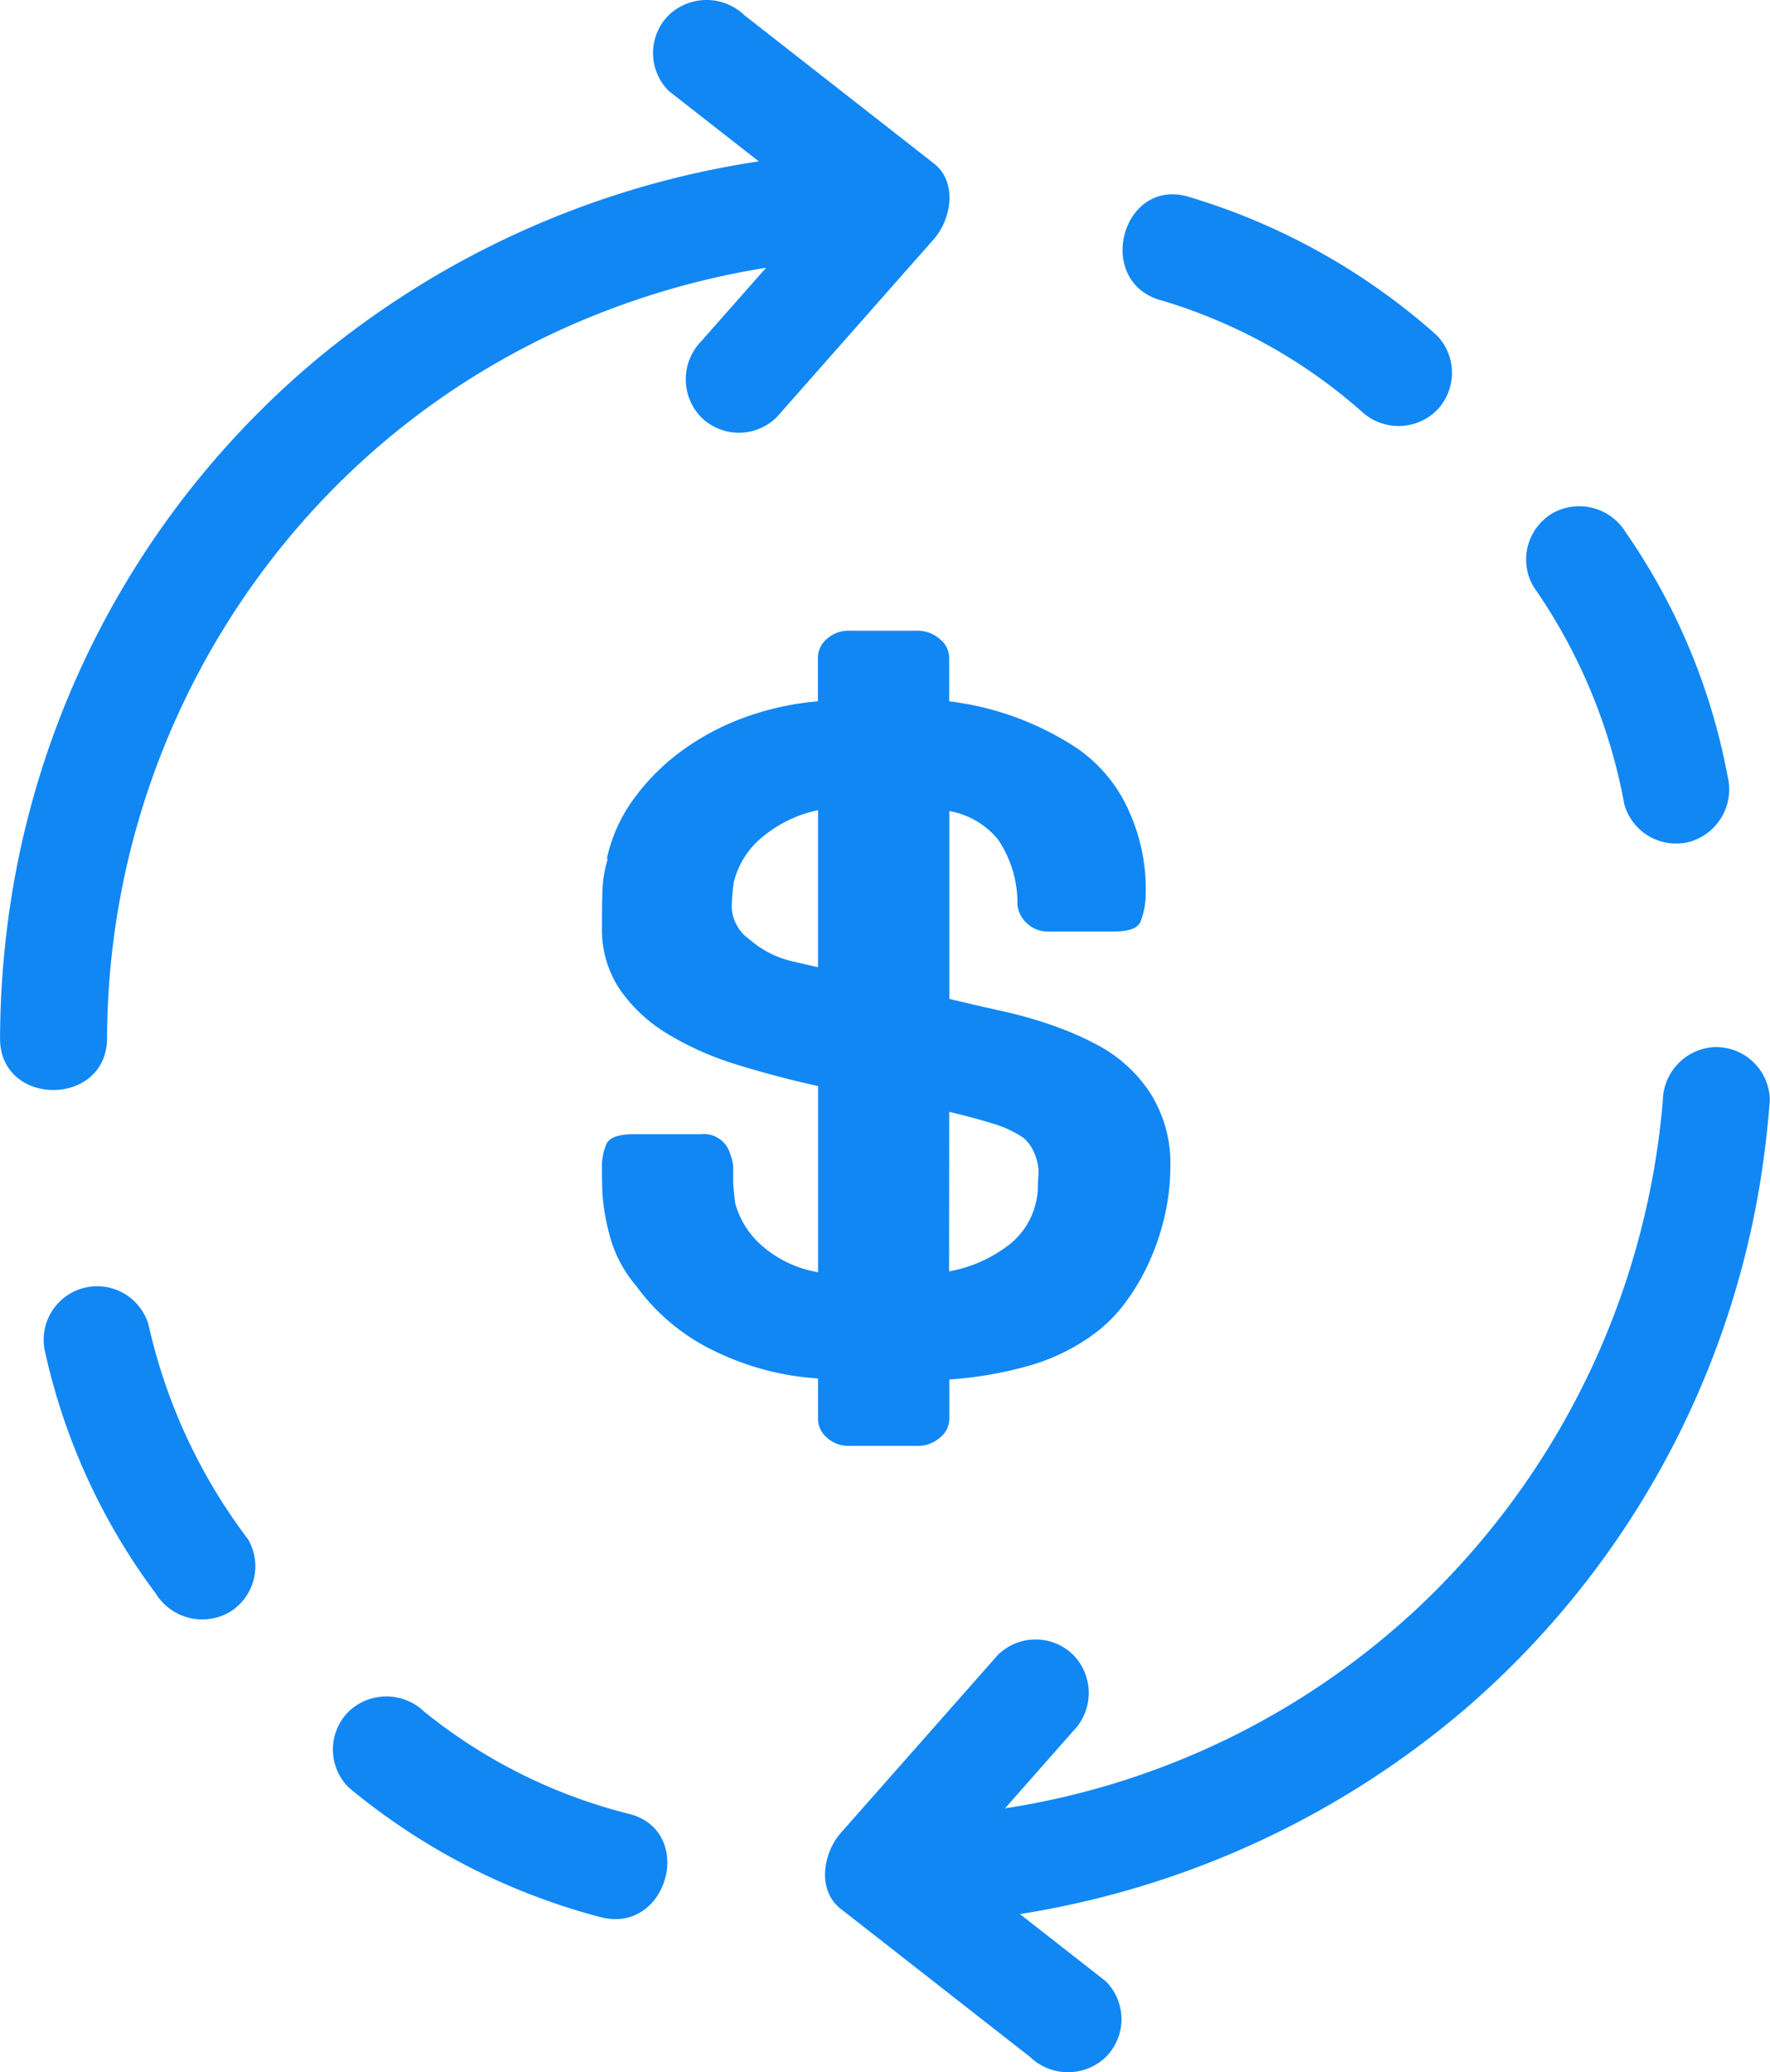
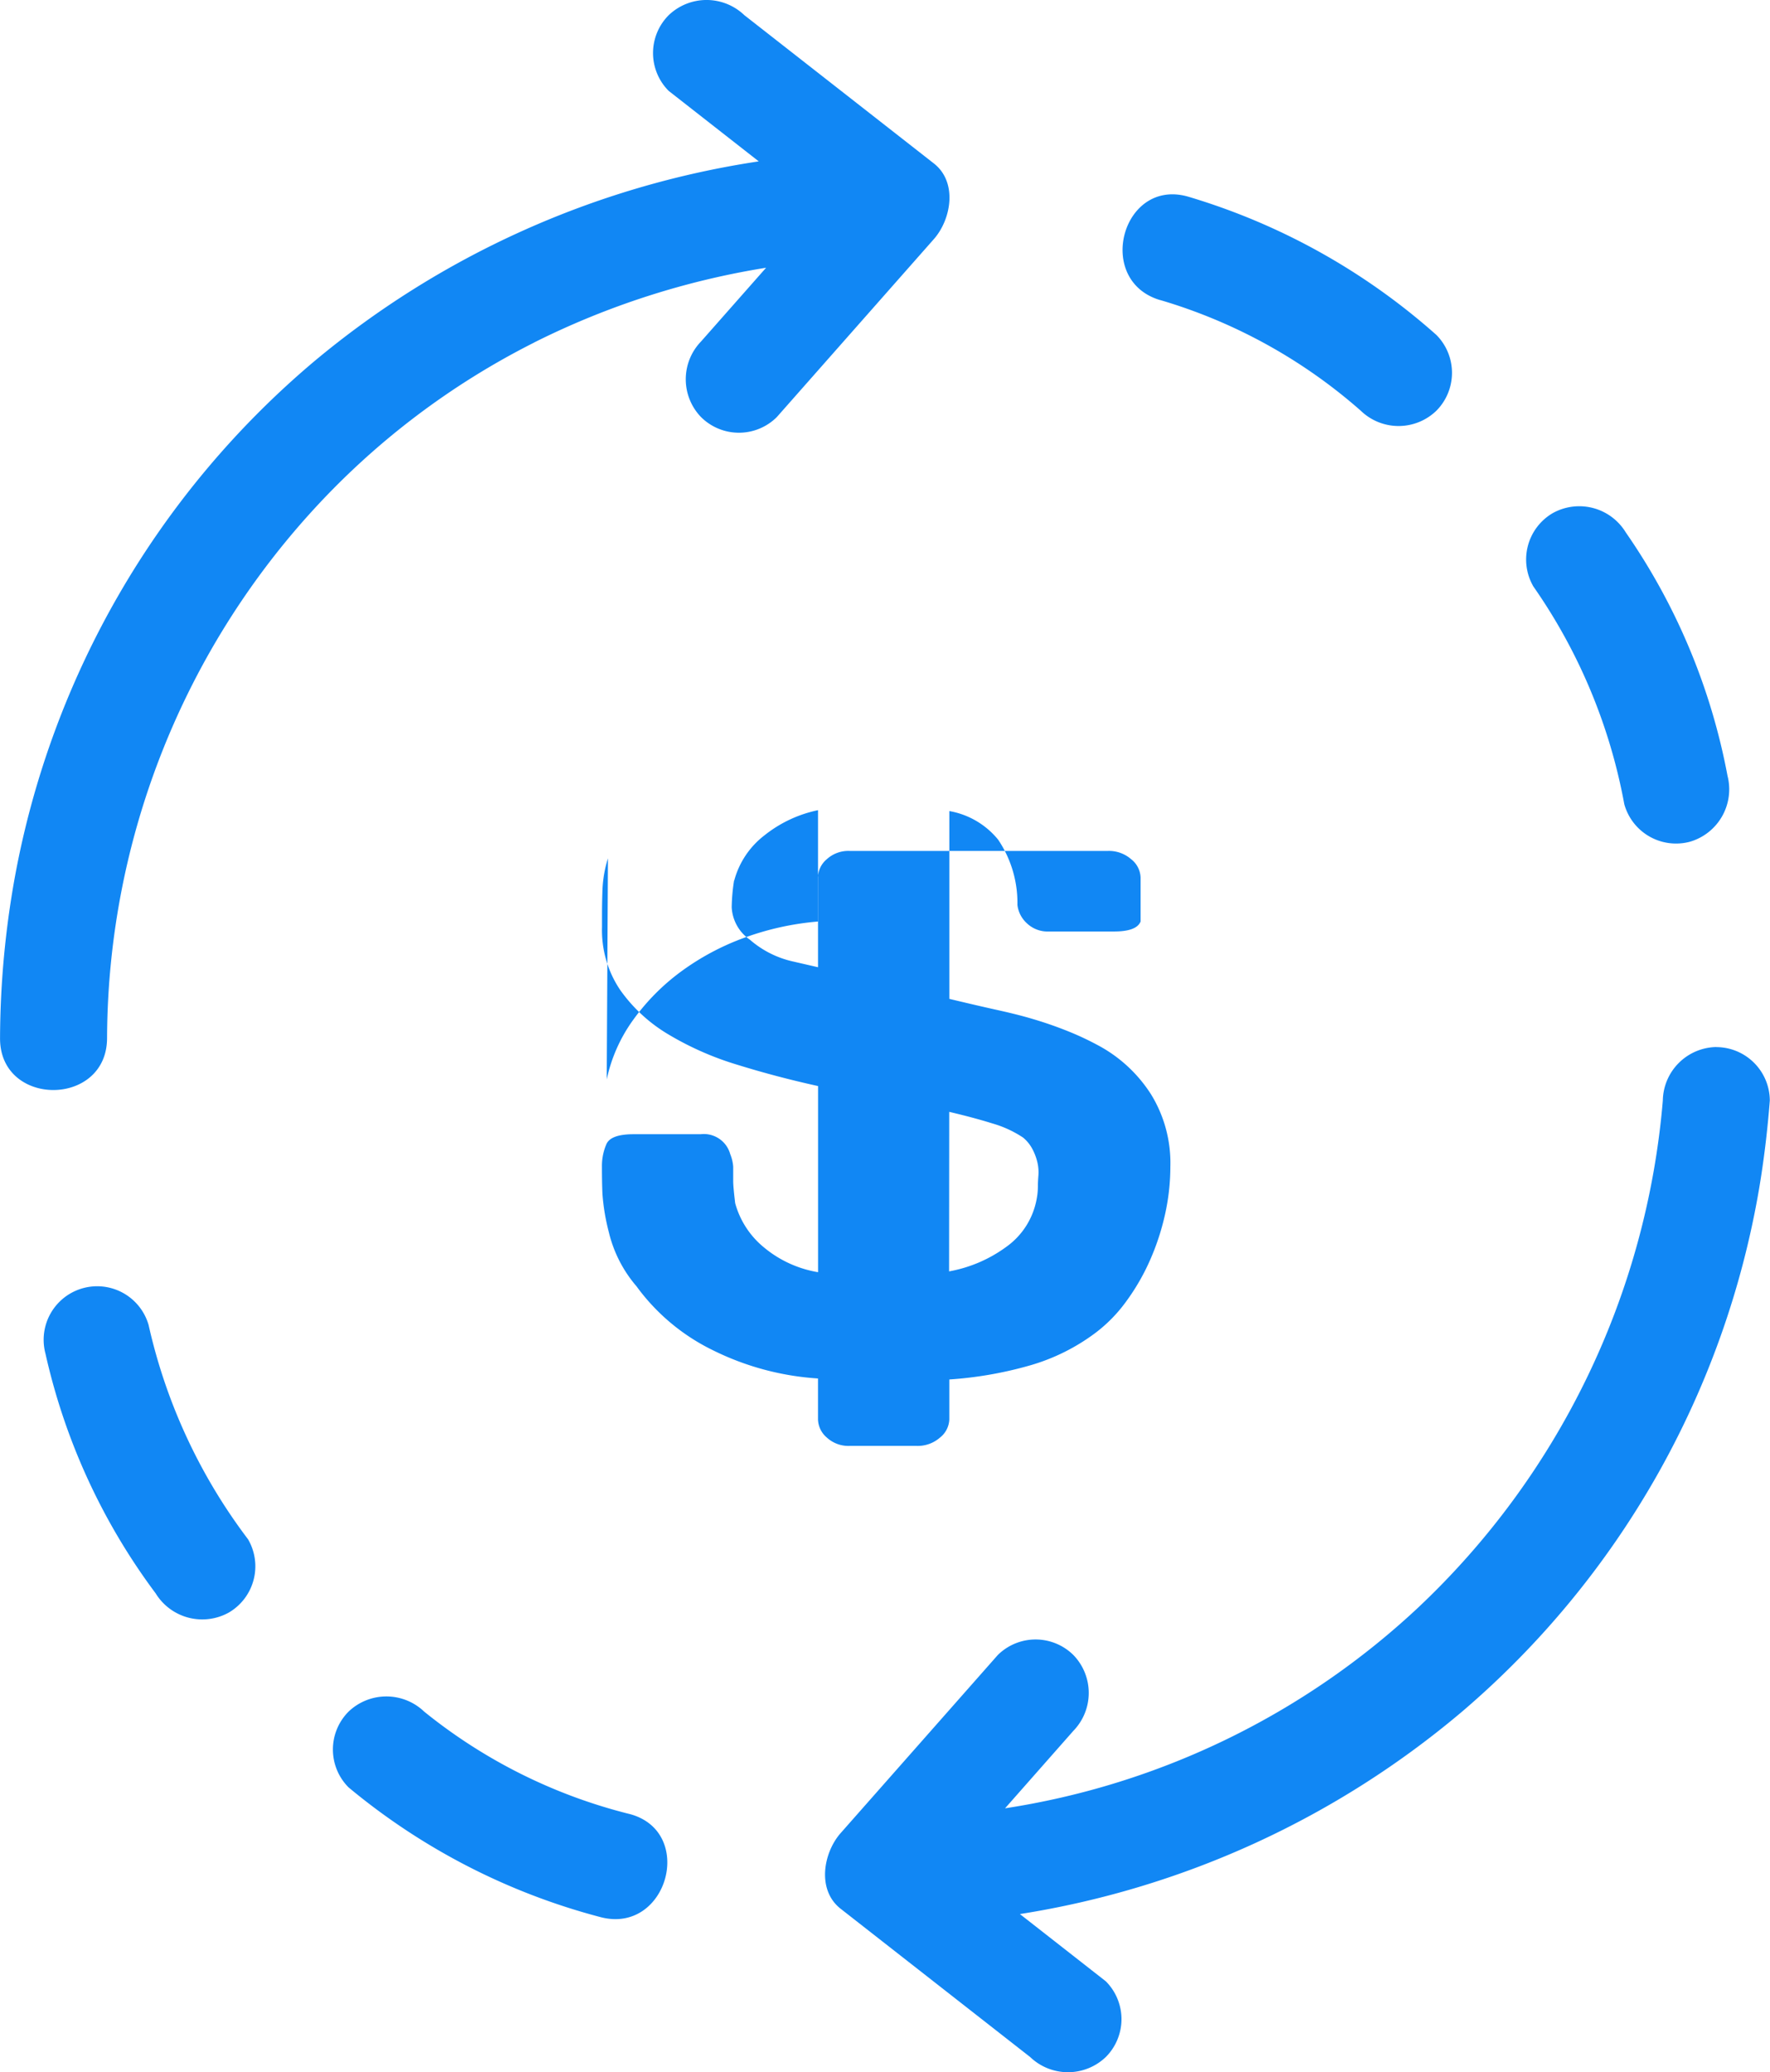
<svg xmlns="http://www.w3.org/2000/svg" width="77.653" height="90.869" viewBox="0 0 77.653 90.869">
-   <path id="Path_4622" data-name="Path 4622" d="M338.606,301.2a1.4,1.4,0,0,0,1,.364h2.943a1.48,1.48,0,0,0,1.017-.364,1.063,1.063,0,0,0,.411-.8v-1.749a16.9,16.9,0,0,0,3.55-.62,8.86,8.86,0,0,0,2.857-1.42,6.5,6.5,0,0,0,1.342-1.367,9.577,9.577,0,0,0,1.039-1.785,10.68,10.68,0,0,0,.671-2.023,9.611,9.611,0,0,0,.238-2.113,5.734,5.734,0,0,0-.844-3.17,6.247,6.247,0,0,0-2.186-2.077,12.757,12.757,0,0,0-1.407-.674,17.151,17.151,0,0,0-1.623-.565q-.607-.182-1.515-.383t-2.121-.492v-8.235a3.543,3.543,0,0,1,2.143,1.257,4.963,4.963,0,0,1,.844,2.86,1.294,1.294,0,0,0,.411.8,1.321,1.321,0,0,0,.974.364H351.2q.995,0,1.168-.437a3.4,3.4,0,0,0,.217-.984,8.267,8.267,0,0,0-.736-3.88,6.538,6.538,0,0,0-2.294-2.752,13.031,13.031,0,0,0-5.584-2.04v-1.931a1.062,1.062,0,0,0-.411-.8,1.479,1.479,0,0,0-1.017-.365H339.6a1.4,1.4,0,0,0-1,.365,1.082,1.082,0,0,0-.389.8v1.931a12.406,12.406,0,0,0-3.225.71,11.1,11.1,0,0,0-2.77,1.477,9.574,9.574,0,0,0-2.1,2.114,6.9,6.9,0,0,0-1.169,2.624L329,275.8a5.377,5.377,0,0,0-.238,1.33c-.015.4-.022.8-.022,1.184v.51a4.681,4.681,0,0,0,.8,2.751,6.891,6.891,0,0,0,2.121,1.95,13.414,13.414,0,0,0,3.03,1.33q1.709.53,3.528.93v8.162a4.982,4.982,0,0,1-2.359-1.075,3.8,3.8,0,0,1-1.277-1.95q-.044-.363-.065-.6c-.015-.158-.022-.285-.022-.383v-.62a1.809,1.809,0,0,0-.13-.547,1.2,1.2,0,0,0-1.3-.875h-2.944q-1,0-1.19.437a2.394,2.394,0,0,0-.195.984c0,.413.006.814.022,1.2a9.385,9.385,0,0,0,.281,1.676,5.65,5.65,0,0,0,1.212,2.369,9.04,9.04,0,0,0,3.354,2.806,12.1,12.1,0,0,0,4.61,1.238V300.4A1.083,1.083,0,0,0,338.606,301.2Zm5.367-14.284q1.082.255,1.9.51a4.833,4.833,0,0,1,1.342.619,1.672,1.672,0,0,1,.412.511,2.434,2.434,0,0,1,.216.582,1.91,1.91,0,0,1,.043.565c-.015.182-.022.334-.022.455a3.193,3.193,0,0,1-.021.364,3.542,3.542,0,0,1-.065.364,3.29,3.29,0,0,1-1.3,1.949,6.062,6.062,0,0,1-2.511,1.076Zm-6.882-6.6a4.3,4.3,0,0,1-1.861-.947,1.837,1.837,0,0,1-.8-1.421,8.2,8.2,0,0,1,.108-1.2v.037a3.707,3.707,0,0,1,1.32-1.986,5.586,5.586,0,0,1,2.359-1.111v6.887Zm-11.328-27.135a35.114,35.114,0,0,1,10.176-3.278l-2.852,3.231a2.386,2.386,0,0,0,0,3.32,2.358,2.358,0,0,0,3.32,0l6.891-7.805c.766-.867,1.052-2.5,0-3.32l-8.312-6.5a2.4,2.4,0,0,0-3.32,0,2.349,2.349,0,0,0,0,3.32l3.951,3.09a39.577,39.577,0,0,0-19.541,8.8,38.715,38.715,0,0,0-13.089,22.549,40.371,40.371,0,0,0-.656,7.1c-.011,3.028,4.683,3.027,4.695,0a34.48,34.48,0,0,1,8.861-22.965A33.67,33.67,0,0,1,325.762,253.184Zm-16.912,43.09a2.348,2.348,0,0,0-4.527,1.248,27.639,27.639,0,0,0,4.833,10.509,2.4,2.4,0,0,0,3.212.842,2.35,2.35,0,0,0,.842-3.212A24.374,24.374,0,0,1,308.851,296.274Zm21.083,21.43a23.275,23.275,0,0,1-8.994-4.485,2.4,2.4,0,0,0-3.32,0,2.352,2.352,0,0,0,0,3.32,28.65,28.65,0,0,0,11.066,5.693C331.62,322.986,332.864,318.457,329.934,317.7Zm43.657-44.271a2.356,2.356,0,0,0,2.887,1.639,2.393,2.393,0,0,0,1.64-2.888,27.653,27.653,0,0,0-4.463-10.672,2.39,2.39,0,0,0-3.212-.842,2.356,2.356,0,0,0-.842,3.212A24.344,24.344,0,0,1,373.591,273.433Zm-20.364-22.111a23.245,23.245,0,0,1,8.8,4.852,2.386,2.386,0,0,0,3.32,0,2.358,2.358,0,0,0,0-3.32,28.676,28.676,0,0,0-10.872-6.059C351.565,245.931,350.332,250.463,353.227,251.322Zm24.4,32.755a2.388,2.388,0,0,0-2.347,2.347,34.49,34.49,0,0,1-10.736,22.234,34.075,34.075,0,0,1-18.122,8.8l3-3.4a2.386,2.386,0,0,0,0-3.32,2.358,2.358,0,0,0-3.32,0l-6.891,7.805c-.765.867-1.052,2.5,0,3.32l8.312,6.5a2.4,2.4,0,0,0,3.32,0,2.349,2.349,0,0,0,0-3.32l-3.769-2.948a39.564,39.564,0,0,0,19.44-8.912,38.7,38.7,0,0,0,12.99-22.893c.216-1.28.369-2.574.47-3.868A2.355,2.355,0,0,0,377.629,284.077Z" transform="translate(-302.329 -238.163)" fill="#1187f4" />
+   <path id="Path_4622" data-name="Path 4622" d="M338.606,301.2a1.4,1.4,0,0,0,1,.364h2.943a1.48,1.48,0,0,0,1.017-.364,1.063,1.063,0,0,0,.411-.8v-1.749a16.9,16.9,0,0,0,3.55-.62,8.86,8.86,0,0,0,2.857-1.42,6.5,6.5,0,0,0,1.342-1.367,9.577,9.577,0,0,0,1.039-1.785,10.68,10.68,0,0,0,.671-2.023,9.611,9.611,0,0,0,.238-2.113,5.734,5.734,0,0,0-.844-3.17,6.247,6.247,0,0,0-2.186-2.077,12.757,12.757,0,0,0-1.407-.674,17.151,17.151,0,0,0-1.623-.565q-.607-.182-1.515-.383t-2.121-.492v-8.235a3.543,3.543,0,0,1,2.143,1.257,4.963,4.963,0,0,1,.844,2.86,1.294,1.294,0,0,0,.411.8,1.321,1.321,0,0,0,.974.364H351.2q.995,0,1.168-.437v-1.931a1.062,1.062,0,0,0-.411-.8,1.479,1.479,0,0,0-1.017-.365H339.6a1.4,1.4,0,0,0-1,.365,1.082,1.082,0,0,0-.389.8v1.931a12.406,12.406,0,0,0-3.225.71,11.1,11.1,0,0,0-2.77,1.477,9.574,9.574,0,0,0-2.1,2.114,6.9,6.9,0,0,0-1.169,2.624L329,275.8a5.377,5.377,0,0,0-.238,1.33c-.015.4-.022.8-.022,1.184v.51a4.681,4.681,0,0,0,.8,2.751,6.891,6.891,0,0,0,2.121,1.95,13.414,13.414,0,0,0,3.03,1.33q1.709.53,3.528.93v8.162a4.982,4.982,0,0,1-2.359-1.075,3.8,3.8,0,0,1-1.277-1.95q-.044-.363-.065-.6c-.015-.158-.022-.285-.022-.383v-.62a1.809,1.809,0,0,0-.13-.547,1.2,1.2,0,0,0-1.3-.875h-2.944q-1,0-1.19.437a2.394,2.394,0,0,0-.195.984c0,.413.006.814.022,1.2a9.385,9.385,0,0,0,.281,1.676,5.65,5.65,0,0,0,1.212,2.369,9.04,9.04,0,0,0,3.354,2.806,12.1,12.1,0,0,0,4.61,1.238V300.4A1.083,1.083,0,0,0,338.606,301.2Zm5.367-14.284q1.082.255,1.9.51a4.833,4.833,0,0,1,1.342.619,1.672,1.672,0,0,1,.412.511,2.434,2.434,0,0,1,.216.582,1.91,1.91,0,0,1,.043.565c-.015.182-.022.334-.022.455a3.193,3.193,0,0,1-.021.364,3.542,3.542,0,0,1-.065.364,3.29,3.29,0,0,1-1.3,1.949,6.062,6.062,0,0,1-2.511,1.076Zm-6.882-6.6a4.3,4.3,0,0,1-1.861-.947,1.837,1.837,0,0,1-.8-1.421,8.2,8.2,0,0,1,.108-1.2v.037a3.707,3.707,0,0,1,1.32-1.986,5.586,5.586,0,0,1,2.359-1.111v6.887Zm-11.328-27.135a35.114,35.114,0,0,1,10.176-3.278l-2.852,3.231a2.386,2.386,0,0,0,0,3.32,2.358,2.358,0,0,0,3.32,0l6.891-7.805c.766-.867,1.052-2.5,0-3.32l-8.312-6.5a2.4,2.4,0,0,0-3.32,0,2.349,2.349,0,0,0,0,3.32l3.951,3.09a39.577,39.577,0,0,0-19.541,8.8,38.715,38.715,0,0,0-13.089,22.549,40.371,40.371,0,0,0-.656,7.1c-.011,3.028,4.683,3.027,4.695,0a34.48,34.48,0,0,1,8.861-22.965A33.67,33.67,0,0,1,325.762,253.184Zm-16.912,43.09a2.348,2.348,0,0,0-4.527,1.248,27.639,27.639,0,0,0,4.833,10.509,2.4,2.4,0,0,0,3.212.842,2.35,2.35,0,0,0,.842-3.212A24.374,24.374,0,0,1,308.851,296.274Zm21.083,21.43a23.275,23.275,0,0,1-8.994-4.485,2.4,2.4,0,0,0-3.32,0,2.352,2.352,0,0,0,0,3.32,28.65,28.65,0,0,0,11.066,5.693C331.62,322.986,332.864,318.457,329.934,317.7Zm43.657-44.271a2.356,2.356,0,0,0,2.887,1.639,2.393,2.393,0,0,0,1.64-2.888,27.653,27.653,0,0,0-4.463-10.672,2.39,2.39,0,0,0-3.212-.842,2.356,2.356,0,0,0-.842,3.212A24.344,24.344,0,0,1,373.591,273.433Zm-20.364-22.111a23.245,23.245,0,0,1,8.8,4.852,2.386,2.386,0,0,0,3.32,0,2.358,2.358,0,0,0,0-3.32,28.676,28.676,0,0,0-10.872-6.059C351.565,245.931,350.332,250.463,353.227,251.322Zm24.4,32.755a2.388,2.388,0,0,0-2.347,2.347,34.49,34.49,0,0,1-10.736,22.234,34.075,34.075,0,0,1-18.122,8.8l3-3.4a2.386,2.386,0,0,0,0-3.32,2.358,2.358,0,0,0-3.32,0l-6.891,7.805c-.765.867-1.052,2.5,0,3.32l8.312,6.5a2.4,2.4,0,0,0,3.32,0,2.349,2.349,0,0,0,0-3.32l-3.769-2.948a39.564,39.564,0,0,0,19.44-8.912,38.7,38.7,0,0,0,12.99-22.893c.216-1.28.369-2.574.47-3.868A2.355,2.355,0,0,0,377.629,284.077Z" transform="translate(-302.329 -238.163)" fill="#1187f4" />
</svg>